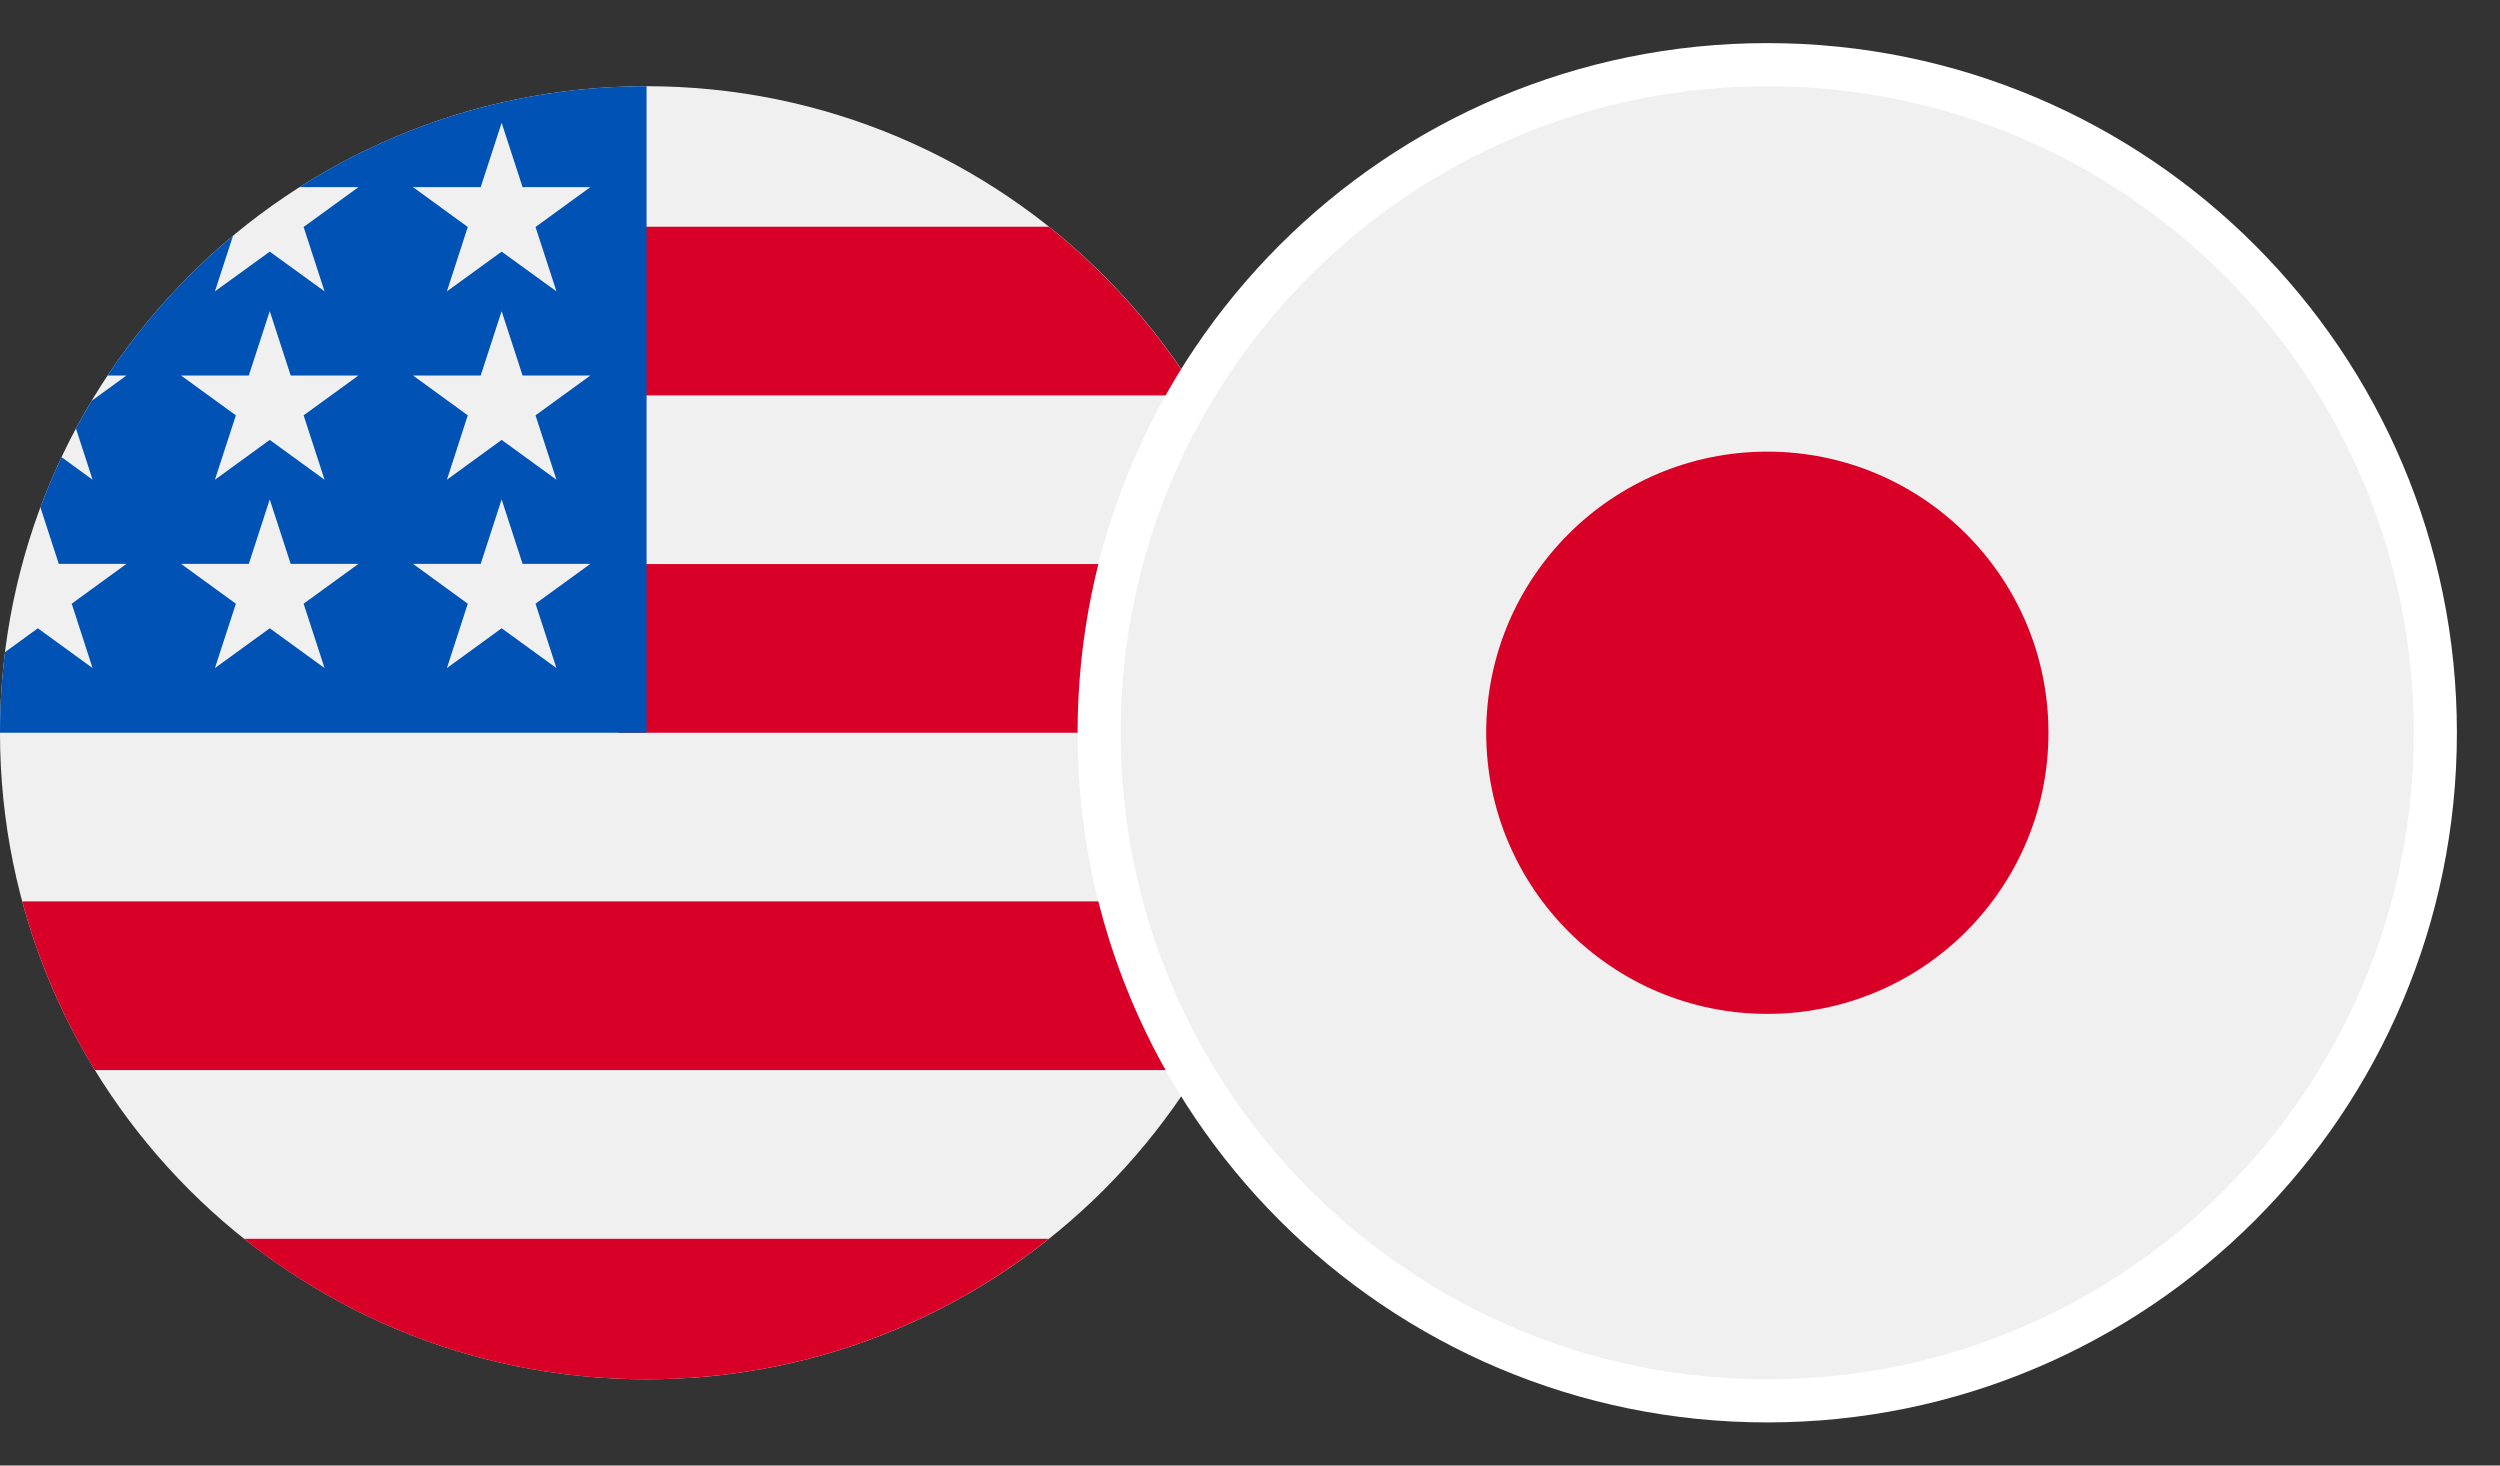
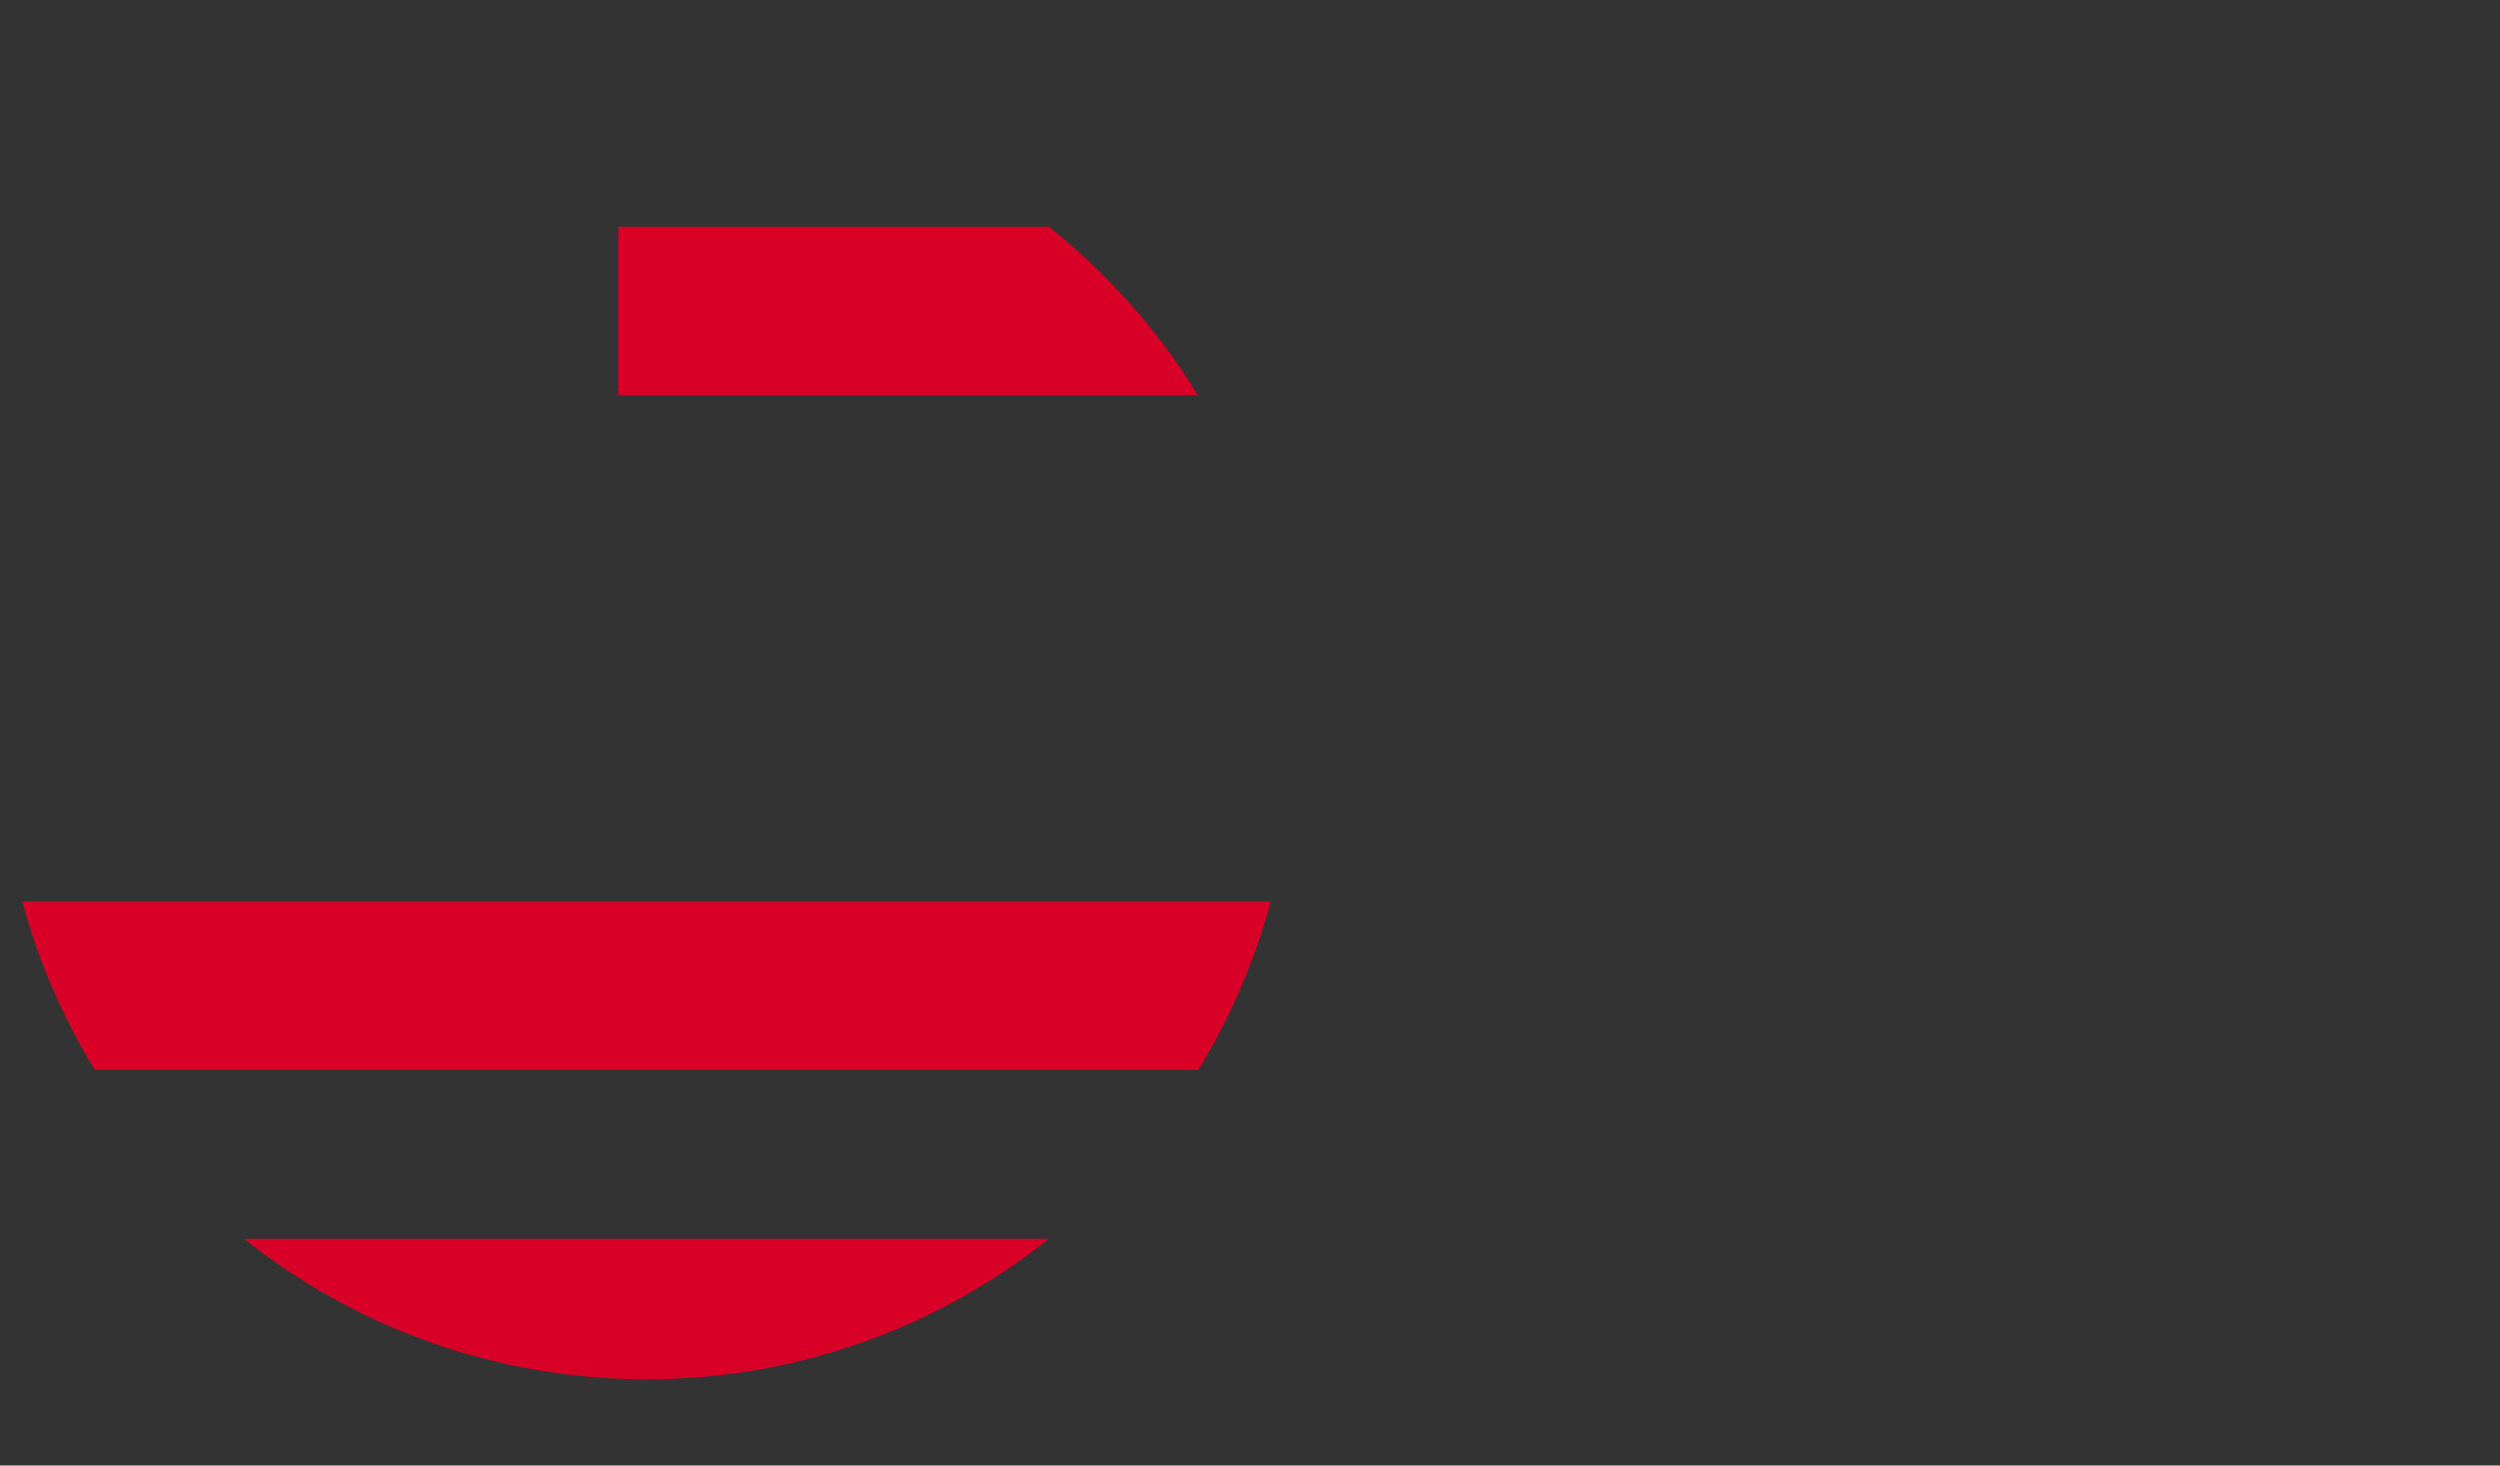
<svg xmlns="http://www.w3.org/2000/svg" width="29" height="17" viewBox="0 0 29 17" fill="none">
  <rect x="0" y="0" width="29" height="17" fill="#333333" stroke="none" />
-   <path d="M7.5 16C11.642 16 15 12.642 15 8.5C15 4.358 11.642 1 7.5 1C3.358 1 0 4.358 0 8.5C0 12.642 3.358 16 7.5 16Z" fill="#F0F0F0" />
-   <path d="M7.172 8.5H14.998C14.998 7.823 14.908 7.167 14.74 6.543H7.172V8.5Z" fill="#D80027" />
  <path d="M7.172 4.587H13.897C13.438 3.838 12.851 3.176 12.167 2.63H7.172V4.587Z" fill="#D80027" />
  <path d="M7.499 16C9.264 16 10.886 15.39 12.167 14.37H2.83C4.111 15.39 5.734 16 7.499 16Z" fill="#D80027" />
  <path d="M1.1 12.413H13.899C14.267 11.811 14.553 11.154 14.741 10.456H0.258C0.446 11.154 0.732 11.811 1.1 12.413Z" fill="#D80027" />
-   <path d="M3.474 2.171H4.158L3.522 2.633L3.765 3.38L3.129 2.919L2.493 3.38L2.703 2.735C2.143 3.201 1.653 3.747 1.248 4.356H1.467L1.063 4.65C1 4.755 0.939 4.862 0.881 4.97L1.074 5.565L0.714 5.303C0.624 5.493 0.542 5.687 0.469 5.885L0.682 6.541H1.467L0.832 7.003L1.074 7.75L0.439 7.288L0.058 7.565C0.02 7.871 0 8.183 0 8.5H7.5C7.5 4.358 7.5 3.87 7.5 1C6.018 1 4.637 1.43 3.474 2.171ZM3.765 7.75L3.129 7.288L2.493 7.75L2.736 7.003L2.1 6.541H2.886L3.129 5.793L3.372 6.541H4.158L3.522 7.003L3.765 7.75ZM3.522 4.818L3.765 5.565L3.129 5.103L2.493 5.565L2.736 4.818L2.1 4.356H2.886L3.129 3.609L3.372 4.356H4.158L3.522 4.818ZM6.455 7.75L5.819 7.288L5.184 7.75L5.426 7.003L4.791 6.541H5.576L5.819 5.793L6.062 6.541H6.848L6.212 7.003L6.455 7.75ZM6.212 4.818L6.455 5.565L5.819 5.103L5.184 5.565L5.426 4.818L4.791 4.356H5.576L5.819 3.609L6.062 4.356H6.848L6.212 4.818ZM6.212 2.633L6.455 3.38L5.819 2.919L5.184 3.38L5.426 2.633L4.791 2.171H5.576L5.819 1.424L6.062 2.171H6.848L6.212 2.633Z" fill="#0052B4" />
-   <path d="M20.5 16.25C24.78 16.25 28.25 12.78 28.25 8.5C28.25 4.22 24.78 0.75 20.5 0.75C16.22 0.75 12.75 4.22 12.75 8.5C12.75 12.78 16.22 16.25 20.5 16.25Z" fill="#F0F0F0" stroke="white" stroke-width="0.5" />
-   <path d="M20.501 11.761C22.302 11.761 23.762 10.301 23.762 8.5C23.762 6.699 22.302 5.239 20.501 5.239C18.7 5.239 17.24 6.699 17.24 8.5C17.24 10.301 18.7 11.761 20.501 11.761Z" fill="#D80027" />
</svg>